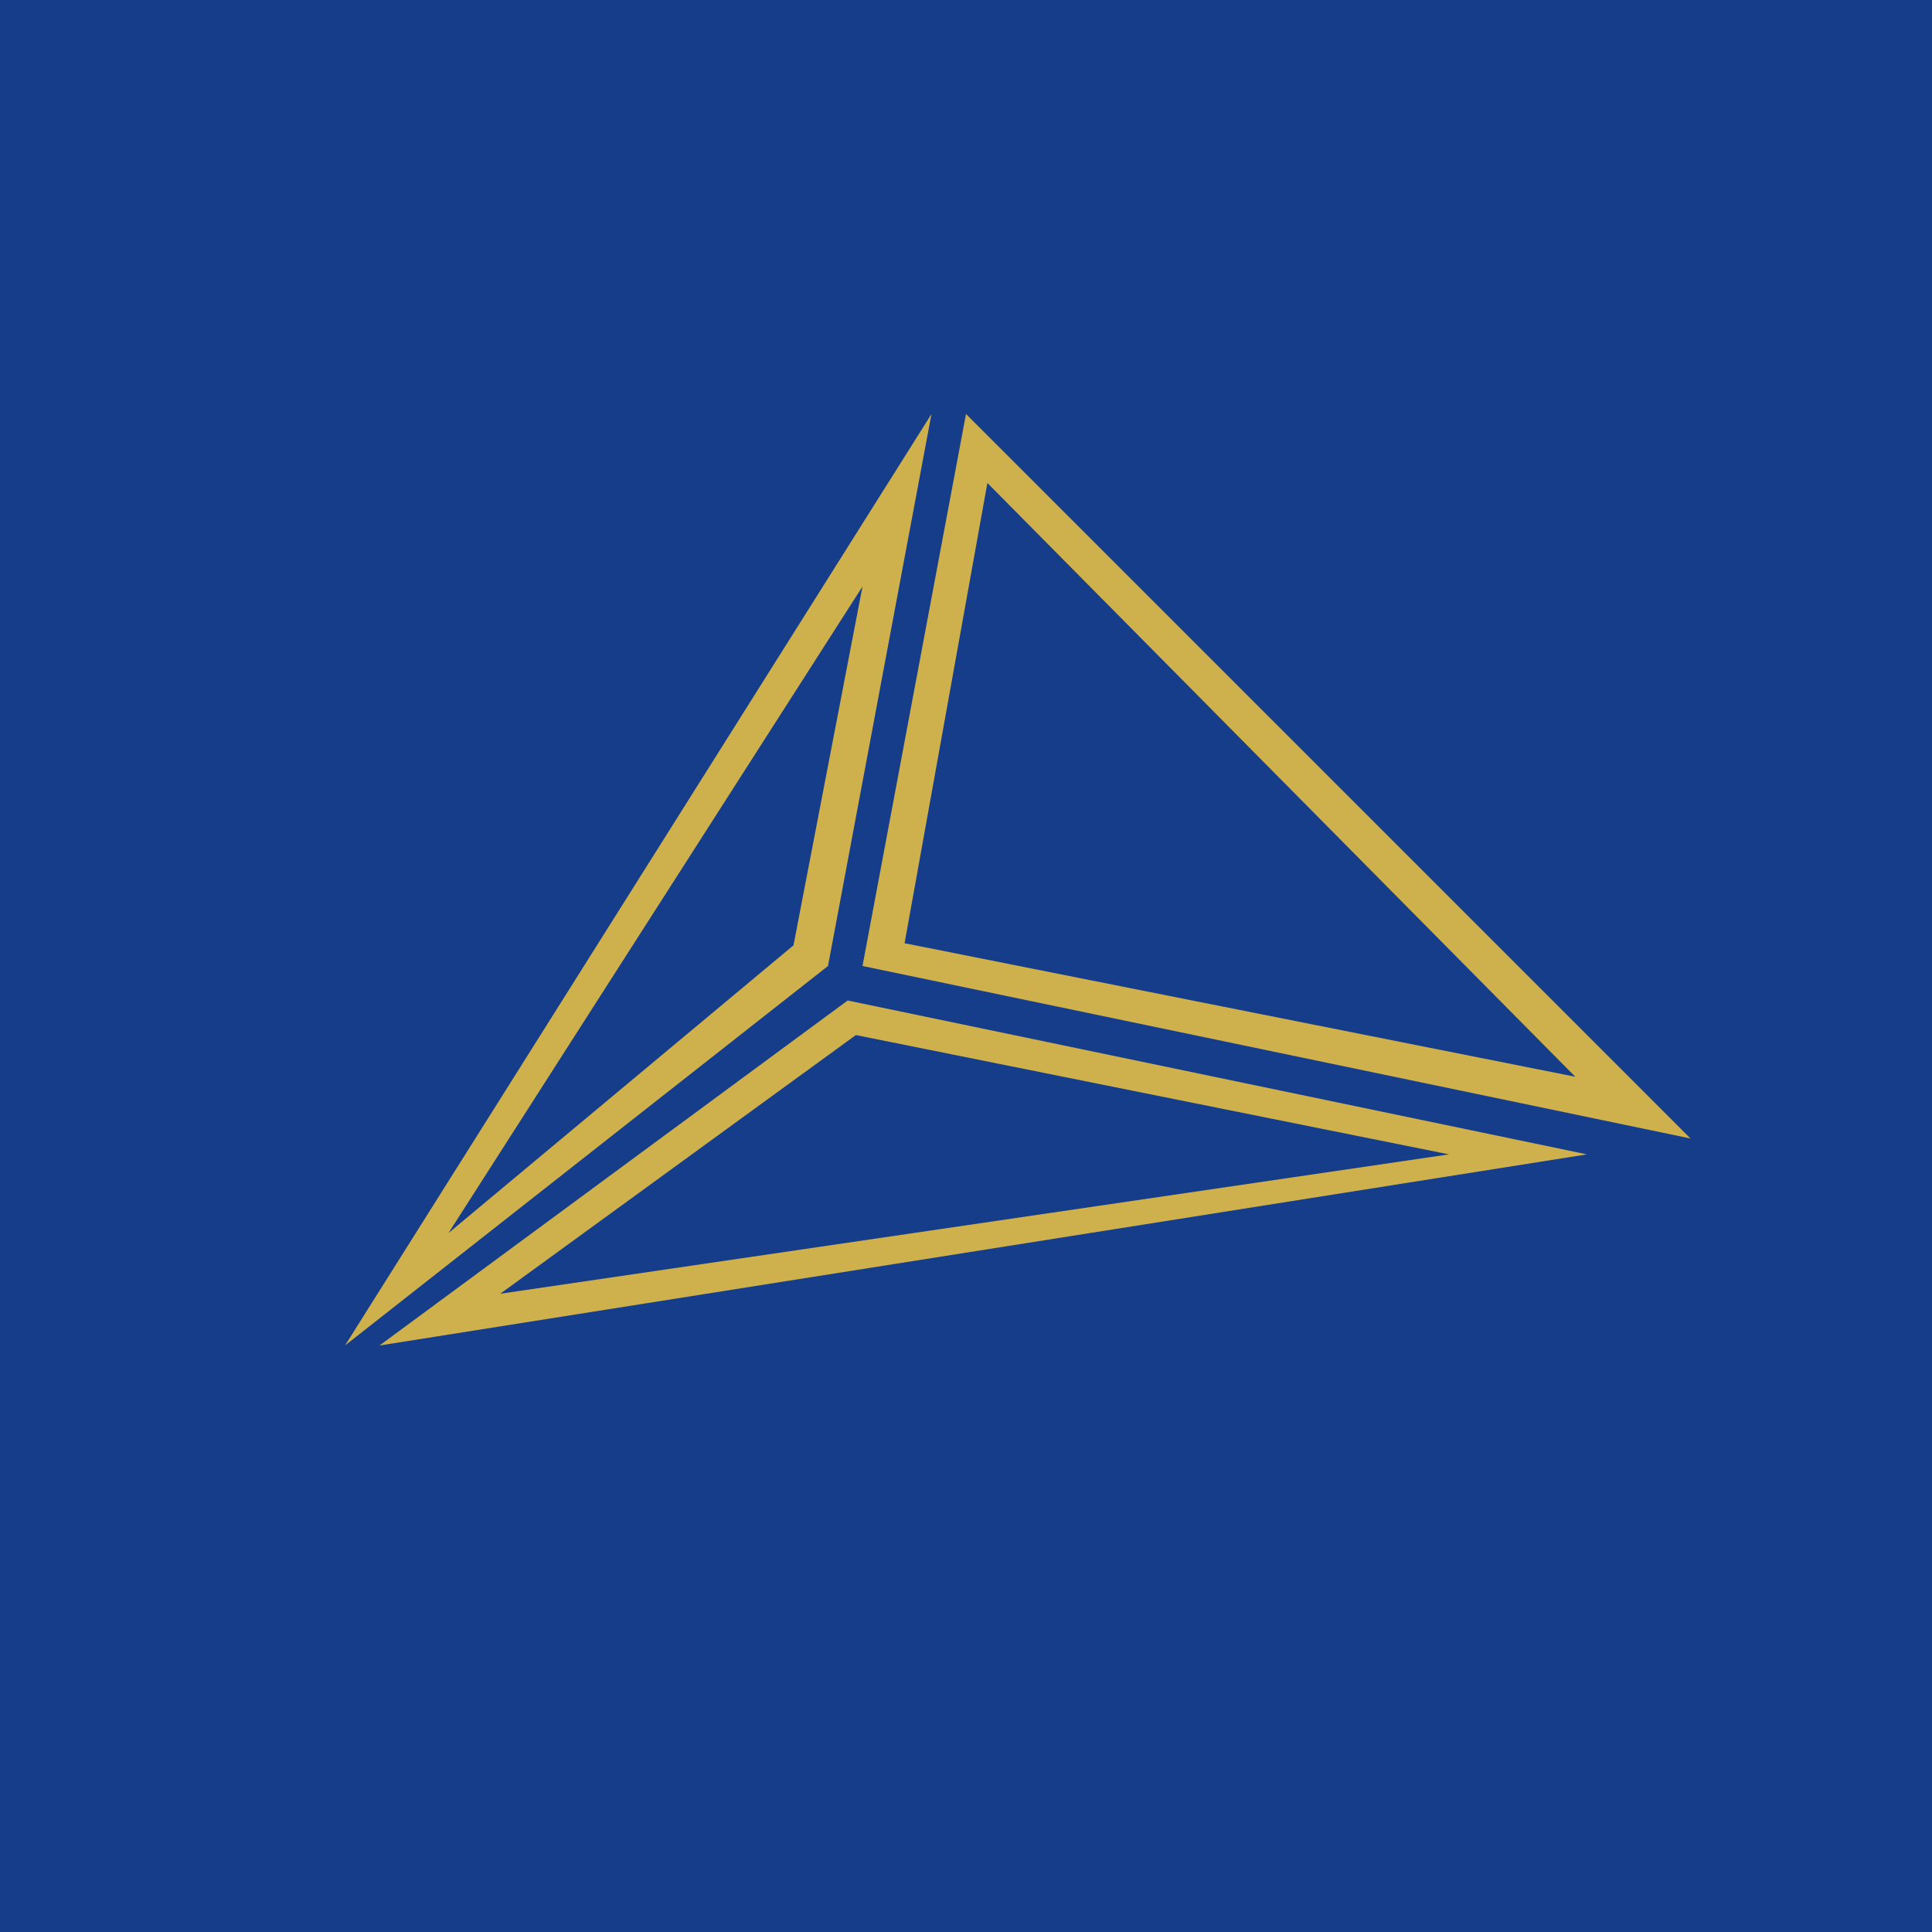
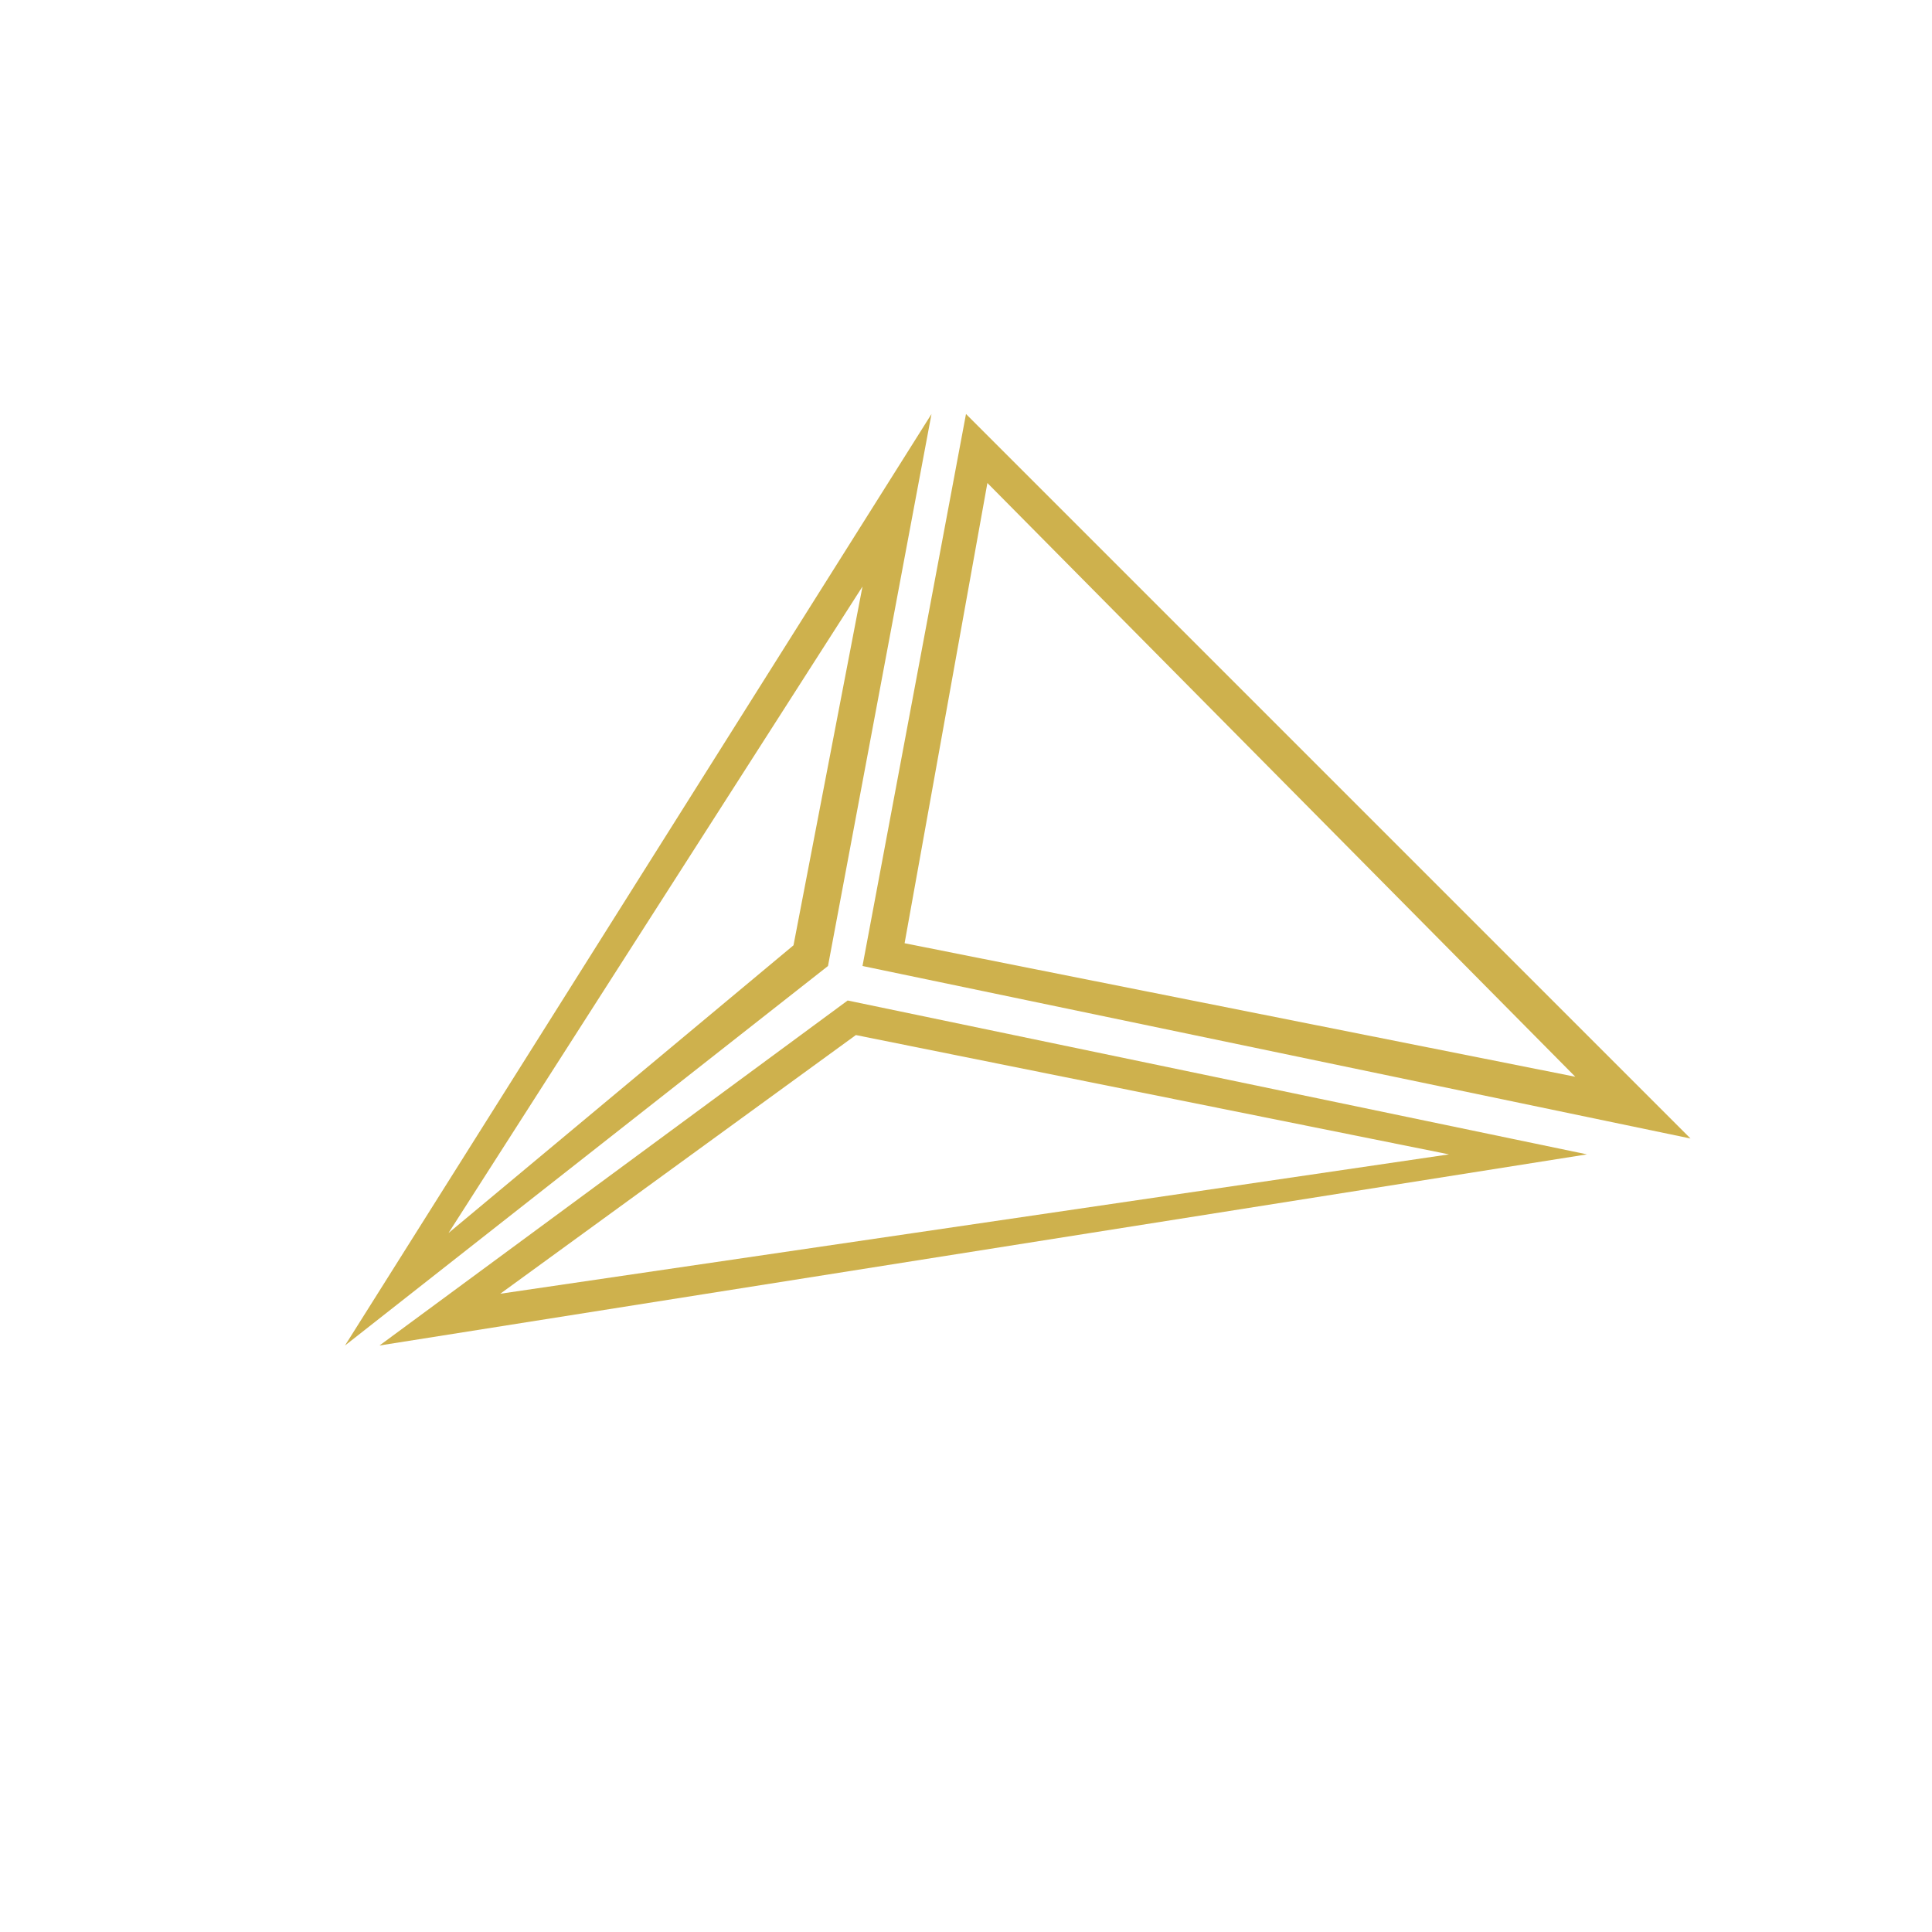
<svg xmlns="http://www.w3.org/2000/svg" width="56" height="56" viewBox="0 0 56 56">
-   <path fill="#163D8A" d="M0 0h56v56H0z" />
  <path d="m28 12 21 21-24-5 3-16Zm.62 2-2.4 13.34 19.44 3.87L28.62 14ZM13 35.74l10-8.34L25 17 13 35.74ZM27 12l-3 16-14 11 17-27Zm-2.43 17L46 33.46 11 39l13.57-10Zm.24 1L14.5 37.5 42 33.46 24.8 30Z" fill="#CEB14D" />
</svg>